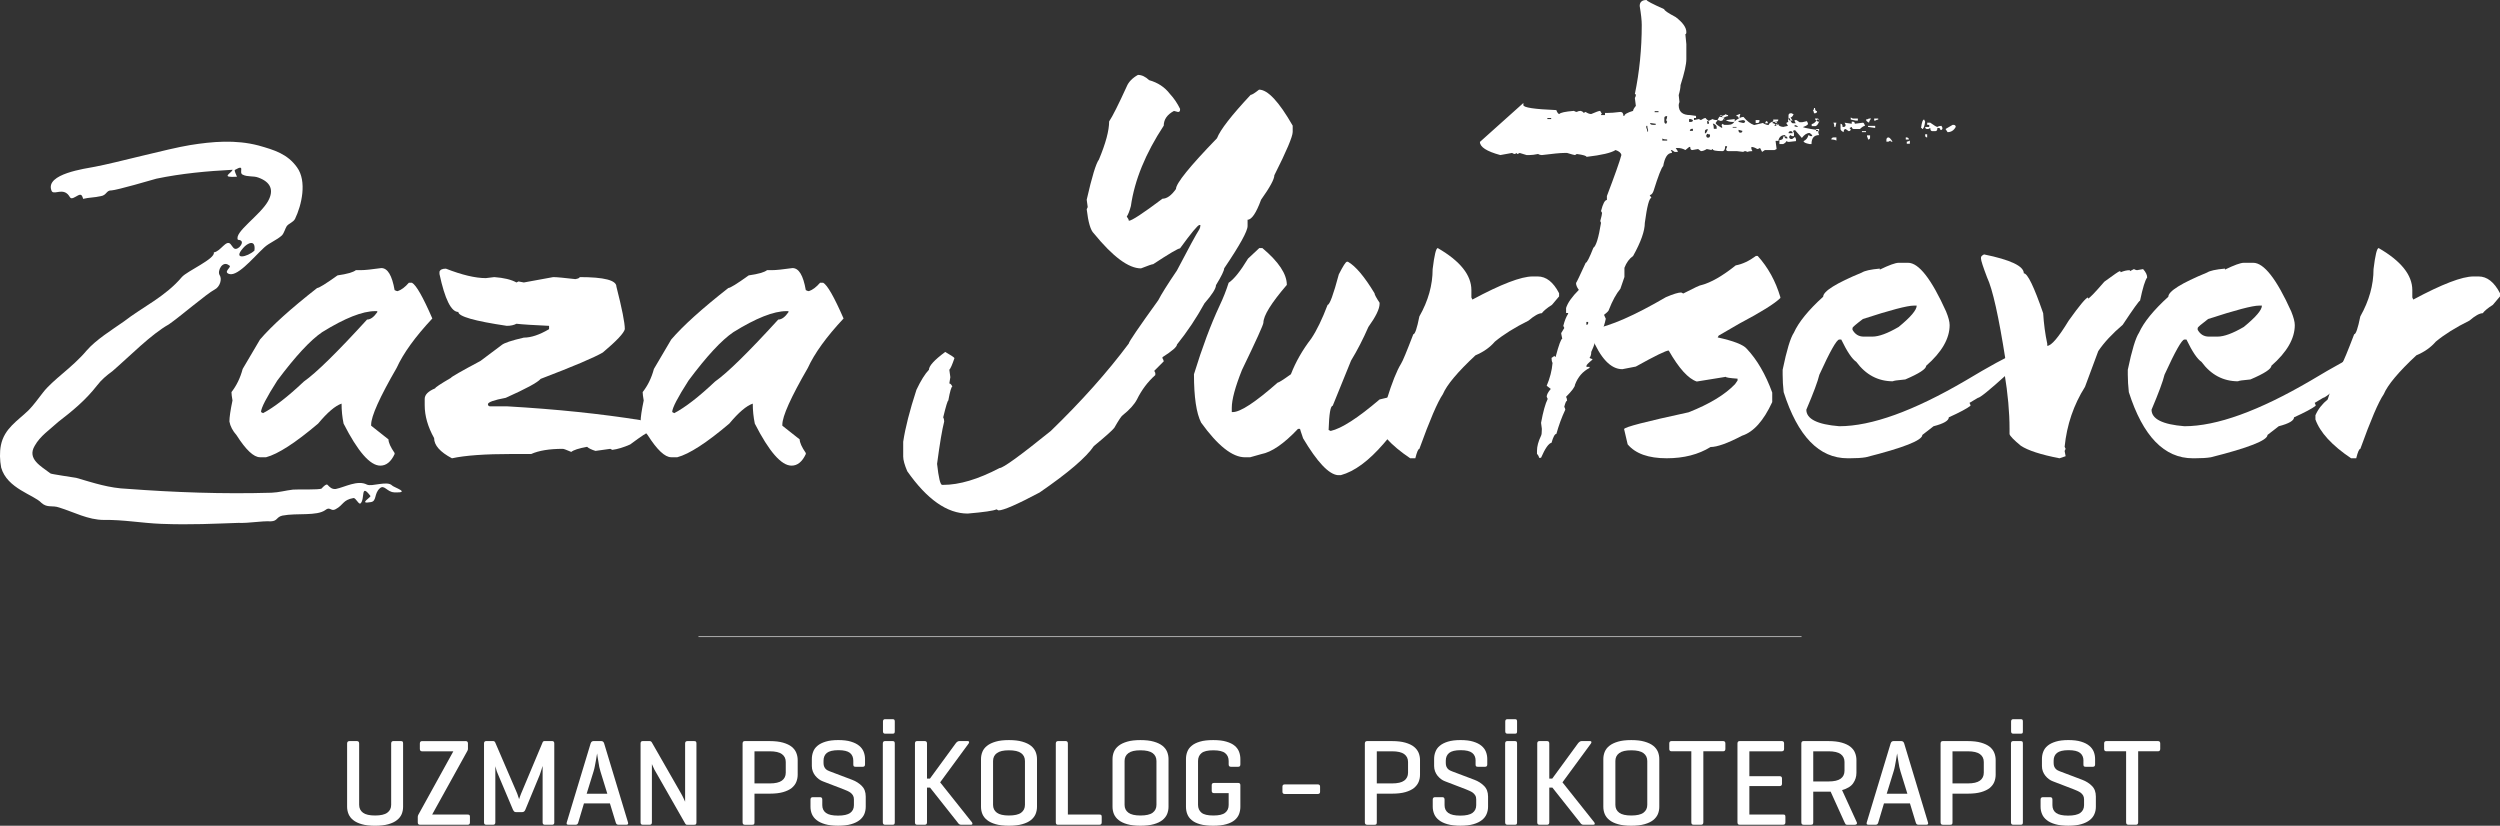
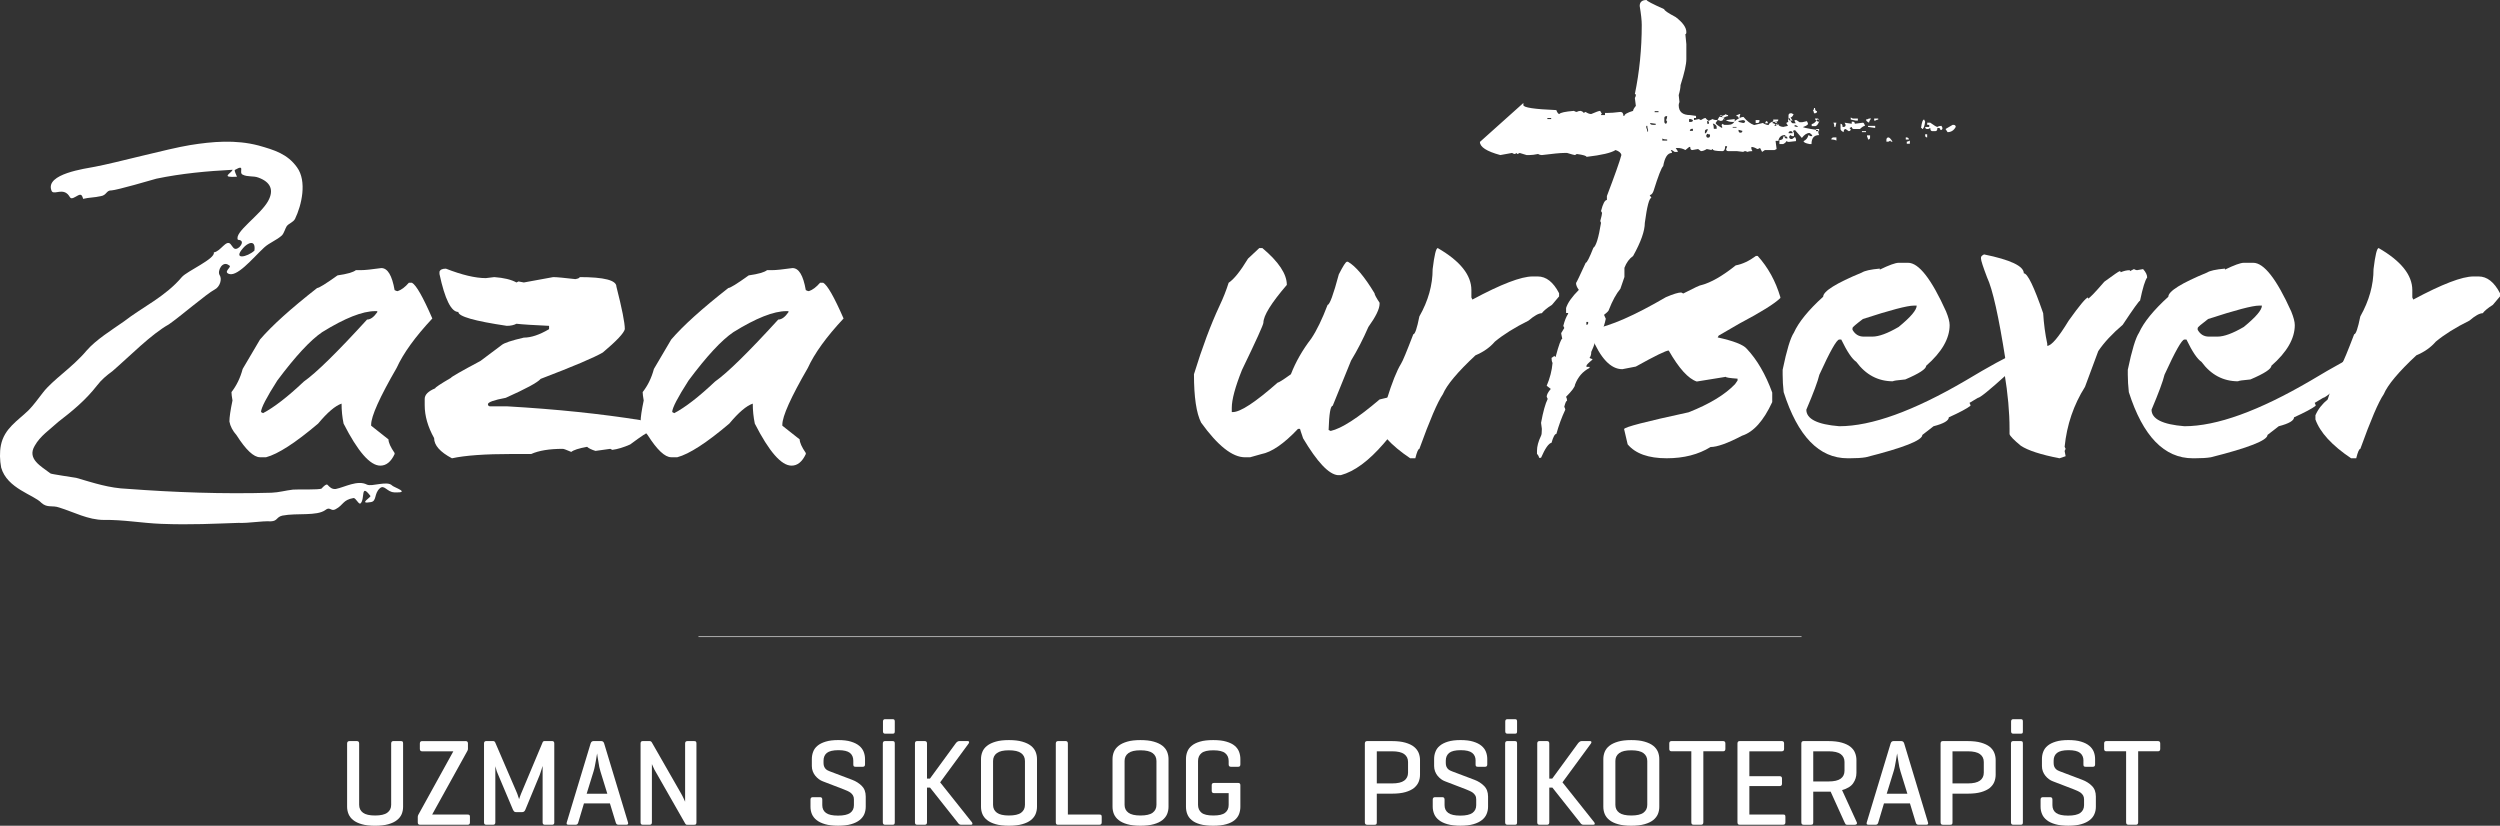
<svg xmlns="http://www.w3.org/2000/svg" id="katman_2" data-name="katman 2" viewBox="0 0 1548.98 511.61">
  <rect x="0" y="0" width="1548.98" height="511.61" fill="#333333" stroke="none" />
  <defs>
    <style>
      .cls-1 {
        fill: #fff;
      }

      .cls-2 {
        fill: none;
        stroke: #fff;
        stroke-miterlimit: 10;
        stroke-width: .37px;
      }
    </style>
  </defs>
  <g id="Layer_1" data-name="Layer 1">
    <g>
      <path class="cls-1" d="M222.53,498.67c0,2.08.79,3.7,2.37,4.88,1.58,1.17,4.08,1.73,7.49,1.73s5.97-.56,7.56-1.73c1.63-1.18,2.41-2.79,2.41-4.88v-37.98c0-1.01.47-1.53,1.38-1.53h4.63c.58,0,.95.14,1.12.35.19.23.26.64.26,1.19v39.19c0,1.57-.29,3.09-.86,4.5-.59,1.4-1.55,2.66-2.93,3.73-1.33,1.08-3.12,1.94-5.35,2.56-2.23.64-4.98.95-8.22.95s-6-.31-8.21-.95c-2.21-.62-3.98-1.47-5.33-2.56-1.36-1.06-2.31-2.33-2.9-3.73-.58-1.41-.89-2.93-.89-4.5v-39.19c0-1.01.49-1.53,1.44-1.53h4.66c.92,0,1.36.52,1.36,1.53v37.98Z" />
      <path class="cls-1" d="M288.41,459.16c1.02,0,1.53.49,1.53,1.46v3.28c0,.46-.09.88-.32,1.29l-21.87,39.51h21.96c.52,0,.88.07,1.1.25.25.19.36.56.36,1.11v3.51c0,.99-.49,1.45-1.45,1.45h-29.44c-.96,0-1.43-.46-1.43-1.45v-3.51c0-.27.03-.48.11-.64.07-.18.17-.41.27-.66l21.65-39.24h-19.29c-.96,0-1.45-.49-1.45-1.45v-3.43c0-.97.49-1.46,1.45-1.46h26.84Z" />
      <path class="cls-1" d="M343.45,509.56c0,.99-.46,1.45-1.37,1.45h-4.5c-.9,0-1.38-.46-1.38-1.45v-34.98c-.04.09-.13.36-.26.81-.13.42-.31.93-.46,1.5-.17.59-.37,1.17-.58,1.77-.19.58-.38,1.11-.53,1.56l-8.85,21.42c-.4,1.02-1.05,1.53-1.9,1.53h-3.98c-.51,0-.86-.12-1.12-.42-.25-.27-.49-.64-.72-1.11l-9.44-22.35c-.22-.4-.39-.83-.55-1.36-.15-.5-.28-.99-.42-1.45-.12-.47-.23-.84-.34-1.19-.1-.33-.15-.51-.15-.58v34.85c0,.99-.46,1.45-1.38,1.45h-4.25c-.92,0-1.38-.46-1.38-1.45v-48.94c0-.97.46-1.46,1.38-1.46h4.25c.62,0,1.03.29,1.3.85l13.19,30.63c.15.33.33.74.51,1.24.18.5.34.97.48,1.44.16.44.31.87.43,1.25.13.38.19.59.19.63,0-.04.06-.25.19-.63.12-.38.28-.81.44-1.25.18-.47.36-.94.54-1.43.17-.45.35-.87.49-1.16l12.97-30.9c.18-.44.64-.68,1.3-.68h4.5c.91,0,1.37.49,1.37,1.46v48.94Z" />
      <path class="cls-1" d="M372.49,459.16c.93,0,1.55.49,1.83,1.46l14.79,48.94c.32.99-.06,1.45-1.13,1.45h-4.8c-.87,0-1.43-.46-1.69-1.45l-3.6-11.8h-16.07l-3.52,11.8c-.25.99-.8,1.45-1.67,1.45h-4.4c-1.03,0-1.38-.46-1.08-1.45l14.8-48.94c.31-.97.93-1.46,1.83-1.46h4.72ZM372.02,477.92c-.25-.72-.48-1.65-.73-2.82-.21-1.18-.42-2.34-.58-3.52-.2-1.16-.35-2.21-.53-3.12-.15-.92-.2-1.47-.2-1.66-.07.15-.17.66-.27,1.5-.15.87-.31,1.85-.5,2.98-.21,1.13-.42,2.29-.65,3.47-.22,1.19-.47,2.19-.73,3.02l-4.34,14.03h12.81l-4.28-13.88Z" />
      <path class="cls-1" d="M431.5,509.56c0,.51-.09.87-.28,1.11-.17.23-.53.35-1.1.35h-4.19c-.4,0-.72-.05-.87-.14-.17-.12-.35-.31-.49-.56l-17.92-31.41c-.85-1.4-1.53-2.63-1.94-3.69-.42-1.03-.71-1.62-.8-1.8v36.14c0,.99-.45,1.45-1.38,1.45h-4.28c-.9,0-1.36-.46-1.36-1.45v-48.94c0-.97.45-1.46,1.36-1.46h4.28c.57,0,.97.22,1.22.62l18.38,32.11c.25.44.51.95.81,1.52.27.56.53,1.11.78,1.61.26.55.52,1.12.77,1.74v-36.13c0-.97.48-1.46,1.45-1.46h4.19c.57,0,.93.14,1.1.35.19.23.28.6.28,1.12v48.94Z" />
-       <path class="cls-1" d="M467.47,491.72v17.77c0,.56-.07.95-.25,1.18-.19.23-.55.35-1.11.35h-4.66c-.9,0-1.35-.51-1.35-1.53v-48.79c0-1.01.45-1.53,1.35-1.53h15.5c3.25,0,6,.33,8.24.97,2.22.65,4,1.48,5.33,2.55,1.33,1.07,2.27,2.31,2.85,3.75.57,1.42.87,2.9.87,4.48v9.08c0,1.58-.31,3.08-.87,4.49-.58,1.43-1.53,2.65-2.85,3.75-1.33,1.06-3.11,1.91-5.33,2.55-2.23.64-4.98.95-8.24.95h-9.48ZM467.47,465.51v19.89h9.48c3.44,0,5.95-.58,7.54-1.76,1.58-1.17,2.36-2.8,2.36-4.89v-6.63c0-2.09-.78-3.7-2.36-4.87-1.59-1.17-4.1-1.75-7.54-1.75h-9.48Z" />
      <path class="cls-1" d="M528.69,471.29c0-2.09-.71-3.68-2.08-4.8-1.41-1.11-3.79-1.69-7.12-1.69s-5.75.58-7.16,1.69c-1.38,1.13-2.08,2.72-2.08,4.8v1.53c0,.84.13,1.58.4,2.17.25.58.56,1.06.94,1.45.39.38.8.68,1.26.91.45.24.87.43,1.3.57l13.86,5.25c2.3.87,4.26,2.11,5.93,3.75,1.63,1.62,2.46,3.82,2.46,6.63v6.32c0,1.57-.3,3.09-.86,4.5-.6,1.4-1.56,2.66-2.9,3.73-1.36,1.08-3.11,1.94-5.28,2.56-2.16.64-4.83.95-8.05.95s-5.9-.31-8.09-.95c-2.16-.62-3.94-1.47-5.3-2.56-1.34-1.06-2.3-2.33-2.89-3.73-.58-1.41-.86-2.93-.86-4.5v-4.43c0-1.01.49-1.52,1.43-1.52h4.51c.93,0,1.37.51,1.37,1.52v3.44c0,2.07.76,3.69,2.3,4.81,1.52,1.11,4,1.66,7.47,1.66s5.95-.56,7.51-1.66c1.56-1.13,2.32-2.74,2.32-4.81v-3.59c0-.96-.19-1.78-.58-2.44-.38-.64-.86-1.21-1.48-1.68-.6-.43-1.29-.83-2.03-1.16-.77-.35-1.54-.65-2.31-.96l-12.89-4.95c-.84-.32-1.67-.75-2.46-1.35-.79-.58-1.51-1.29-2.17-2.09-.66-.81-1.2-1.72-1.57-2.75-.39-1.01-.58-2.11-.58-3.28v-4.35c0-1.57.27-3.06.81-4.48.53-1.43,1.42-2.69,2.7-3.74,1.27-1.07,2.96-1.92,5.08-2.56,2.12-.65,4.72-.96,7.81-.96s5.71.31,7.81.96c2.1.64,3.82,1.48,5.11,2.56,1.3,1.06,2.23,2.32,2.78,3.74.57,1.42.85,2.91.85,4.48v3.36c0,.98-.47,1.45-1.39,1.45h-4.49c-.58,0-.93-.12-1.11-.35s-.27-.6-.27-1.11v-2.36Z" />
      <path class="cls-1" d="M554.4,509.48c0,.56-.11.95-.29,1.18-.17.23-.53.35-1.11.35h-4.63c-.92,0-1.38-.51-1.38-1.53v-48.79c0-1.01.46-1.53,1.38-1.53h4.63c.58,0,.94.14,1.11.35.19.23.29.64.29,1.19v48.79ZM554.4,453.14c0,.55-.11.93-.29,1.15-.17.18-.53.3-1.11.3h-4.57c-.91,0-1.35-.49-1.35-1.45v-6.11c0-.95.44-1.44,1.35-1.44h4.57c.58,0,.94.12,1.11.33.19.24.29.6.29,1.11v6.11Z" />
      <path class="cls-1" d="M602.26,509.56c.25.37.33.7.22.99-.07.33-.4.46-.91.46h-6.02c-.56,0-1.01-.14-1.33-.42-.34-.29-.63-.62-.9-1.03l-17.08-21.58h-1.88v21.58c0,.99-.48,1.45-1.45,1.45h-4.65c-.93,0-1.36-.46-1.36-1.45v-48.94c0-.97.43-1.46,1.36-1.46h4.65c.97,0,1.45.49,1.45,1.46v21.8h1.83l15.93-21.8c.3-.43.63-.76,1.01-1.03.39-.27.83-.44,1.34-.44h5.04c.49,0,.81.16.93.44.07.27.01.6-.24,1.03l-17.69,24.11,19.75,24.83Z" />
      <path class="cls-1" d="M607.82,470.29c0-1.57.3-3.06.87-4.48.59-1.43,1.56-2.69,2.92-3.74,1.34-1.07,3.12-1.92,5.33-2.56,2.2-.65,4.95-.96,8.19-.96s6,.31,8.24.96c2.23.64,4.01,1.48,5.38,2.56,1.34,1.06,2.3,2.32,2.9,3.74.57,1.42.87,2.91.87,4.48v29.59c0,1.57-.31,3.09-.87,4.5-.6,1.4-1.56,2.66-2.9,3.73-1.37,1.08-3.15,1.94-5.38,2.56-2.23.64-4.97.95-8.24.95s-5.99-.31-8.19-.95c-2.21-.62-3.99-1.47-5.33-2.56-1.36-1.06-2.33-2.33-2.92-3.73-.58-1.41-.87-2.93-.87-4.5v-29.59ZM635.05,471.53c0-2.09-.78-3.73-2.36-4.9-1.58-1.17-4.12-1.75-7.56-1.75s-5.89.57-7.47,1.75c-1.59,1.16-2.37,2.81-2.37,4.9v27.14c0,2.08.78,3.7,2.37,4.88,1.58,1.17,4.07,1.73,7.47,1.73s5.98-.56,7.56-1.73c1.58-1.18,2.36-2.79,2.36-4.88v-27.14Z" />
      <path class="cls-1" d="M661.64,504.69h19.51c.51,0,.88.07,1.12.25.22.19.34.56.34,1.11v3.51c0,.99-.49,1.45-1.45,1.45h-25.78c-.8,0-1.21-.51-1.21-1.53v-48.79c0-1.01.49-1.53,1.45-1.53h4.66c.91,0,1.37.52,1.37,1.53v44Z" />
      <path class="cls-1" d="M689.31,470.29c0-1.57.29-3.06.87-4.48.6-1.43,1.56-2.69,2.92-3.74,1.34-1.07,3.12-1.92,5.34-2.56,2.18-.65,4.94-.96,8.18-.96s6,.31,8.24.96c2.24.64,4.02,1.48,5.38,2.56,1.34,1.06,2.31,2.32,2.9,3.74.57,1.42.87,2.91.87,4.48v29.59c0,1.57-.31,3.09-.87,4.5-.59,1.4-1.56,2.66-2.9,3.73-1.36,1.08-3.14,1.94-5.38,2.56-2.23.64-4.98.95-8.24.95s-6-.31-8.18-.95c-2.22-.62-4-1.47-5.34-2.56-1.36-1.06-2.32-2.33-2.92-3.73-.58-1.41-.87-2.93-.87-4.5v-29.59ZM716.53,471.53c0-2.09-.78-3.73-2.35-4.9-1.58-1.17-4.11-1.75-7.56-1.75s-5.89.57-7.46,1.75c-1.61,1.16-2.38,2.81-2.38,4.9v27.14c0,2.08.77,3.7,2.38,4.88,1.57,1.17,4.05,1.73,7.46,1.73s5.98-.56,7.56-1.73c1.57-1.18,2.35-2.79,2.35-4.88v-27.14Z" />
      <path class="cls-1" d="M767.09,485.09c.95,0,1.43.44,1.43,1.36v13.43c0,1.57-.27,3.09-.8,4.5-.54,1.4-1.43,2.66-2.71,3.73-1.27,1.08-3,1.94-5.19,2.56-2.16.64-4.9.95-8.14.95s-6.05-.31-8.21-.95c-2.16-.62-3.88-1.47-5.12-2.56-1.3-1.06-2.2-2.33-2.73-3.73-.55-1.41-.8-2.93-.8-4.5v-29.59c0-1.57.25-3.06.8-4.48.53-1.43,1.43-2.69,2.73-3.74,1.24-1.07,2.96-1.92,5.12-2.56,2.16-.65,4.9-.96,8.21-.96s5.98.31,8.14.96c2.19.64,3.92,1.48,5.19,2.56,1.27,1.06,2.17,2.32,2.71,3.74.53,1.42.8,2.91.8,4.48v3.36c0,.98-.45,1.45-1.38,1.45h-4.42c-.96,0-1.45-.47-1.45-1.45v-2.12c0-2.09-.72-3.73-2.17-4.9-1.43-1.17-3.89-1.75-7.35-1.75s-5.9.57-7.31,1.75c-1.43,1.16-2.15,2.81-2.15,4.9v27.14c0,2.08.72,3.7,2.15,4.88,1.41,1.17,3.85,1.73,7.31,1.73s5.84-.53,7.32-1.69c1.48-1.15,2.2-2.76,2.2-4.85v-7.32h-9.06c-.98,0-1.44-.49-1.44-1.44v-3.52c0-.92.46-1.36,1.44-1.36h14.88Z" />
-       <path class="cls-1" d="M816.48,486.01c.95,0,1.43.44,1.43,1.36v3.22c0,.91-.48,1.36-1.43,1.36h-20.45c-.96,0-1.44-.45-1.44-1.36v-3.22c0-.92.49-1.36,1.44-1.36h20.45Z" />
      <path class="cls-1" d="M853.05,491.72v17.77c0,.56-.07.95-.27,1.18-.16.23-.53.35-1.11.35h-4.63c-.92,0-1.39-.51-1.39-1.53v-48.79c0-1.01.47-1.53,1.39-1.53h15.46c3.26,0,6,.33,8.24.97,2.24.65,4.01,1.48,5.34,2.55,1.33,1.07,2.27,2.31,2.89,3.75.57,1.42.86,2.9.86,4.48v9.08c0,1.58-.29,3.08-.86,4.49-.61,1.43-1.56,2.65-2.89,3.75-1.33,1.06-3.1,1.91-5.34,2.55-2.23.64-4.97.95-8.24.95h-9.45ZM853.05,465.51v19.89h9.45c3.48,0,5.98-.58,7.56-1.76,1.57-1.17,2.35-2.8,2.35-4.89v-6.63c0-2.09-.78-3.7-2.35-4.87-1.58-1.17-4.09-1.75-7.56-1.75h-9.45Z" />
      <path class="cls-1" d="M914.28,471.29c0-2.09-.71-3.68-2.11-4.8-1.41-1.11-3.76-1.69-7.13-1.69s-5.72.58-7.13,1.69c-1.39,1.13-2.11,2.72-2.11,4.8v1.53c0,.84.14,1.58.39,2.17.25.58.58,1.06.95,1.45.39.38.82.68,1.25.91.47.24.91.43,1.31.57l13.87,5.25c2.3.87,4.28,2.11,5.91,3.75,1.66,1.62,2.51,3.82,2.51,6.63v6.32c0,1.57-.32,3.09-.9,4.5-.58,1.4-1.54,2.66-2.9,3.73-1.35,1.08-3.11,1.94-5.25,2.56-2.18.64-4.85.95-8.06.95s-5.88-.31-8.08-.95c-2.19-.62-3.95-1.47-5.29-2.56-1.35-1.06-2.33-2.33-2.91-3.73-.58-1.41-.89-2.93-.89-4.5v-4.43c0-1.01.49-1.52,1.46-1.52h4.5c.91,0,1.37.51,1.37,1.52v3.44c0,2.07.75,3.69,2.3,4.81,1.52,1.11,4,1.66,7.46,1.66s5.95-.56,7.51-1.66c1.56-1.13,2.34-2.74,2.34-4.81v-3.59c0-.96-.18-1.78-.58-2.44-.38-.64-.87-1.21-1.48-1.68-.61-.43-1.3-.83-2.06-1.16-.76-.35-1.53-.65-2.26-.96l-12.89-4.95c-.88-.32-1.71-.75-2.5-1.35-.78-.58-1.51-1.29-2.18-2.09-.65-.81-1.16-1.72-1.55-2.75-.37-1.01-.58-2.11-.58-3.28v-4.35c0-1.57.25-3.06.82-4.48.53-1.43,1.41-2.69,2.71-3.74,1.25-1.07,2.95-1.92,5.04-2.56,2.12-.65,4.73-.96,7.81-.96s5.73.31,7.82.96c2.12.64,3.81,1.48,5.11,2.56,1.3,1.06,2.21,2.32,2.79,3.74.56,1.42.83,2.91.83,4.48v3.36c0,.98-.45,1.45-1.36,1.45h-4.52c-.55,0-.9-.12-1.11-.35-.18-.23-.25-.6-.25-1.11v-2.36Z" />
      <path class="cls-1" d="M939.96,509.48c0,.56-.09.95-.26,1.18-.2.23-.56.35-1.11.35h-4.66c-.92,0-1.36-.51-1.36-1.53v-48.79c0-1.01.44-1.53,1.36-1.53h4.66c.55,0,.91.14,1.11.35.17.23.26.64.26,1.19v48.79ZM939.96,453.14c0,.55-.09.93-.26,1.15-.2.18-.56.3-1.11.3h-4.58c-.92,0-1.37-.49-1.37-1.45v-6.11c0-.95.45-1.44,1.37-1.44h4.58c.55,0,.91.12,1.11.33.17.24.26.6.26,1.11v6.11Z" />
      <path class="cls-1" d="M987.83,509.56c.25.37.35.7.24.99-.1.33-.4.46-.92.46h-6.01c-.58,0-1.01-.14-1.34-.42-.35-.29-.62-.62-.87-1.03l-17.09-21.58h-1.92v21.58c0,.99-.47,1.45-1.43,1.45h-4.64c-.92,0-1.39-.46-1.39-1.45v-48.94c0-.97.47-1.46,1.39-1.46h4.64c.96,0,1.43.49,1.43,1.46v21.8h1.83l15.93-21.8c.32-.43.66-.76,1.04-1.03.39-.27.83-.44,1.35-.44h5.01c.5,0,.8.16.92.44.11.27.02.6-.23,1.03l-17.68,24.11,19.74,24.83Z" />
      <path class="cls-1" d="M993.41,470.29c0-1.57.3-3.06.87-4.48.6-1.43,1.56-2.69,2.92-3.74,1.34-1.07,3.12-1.92,5.33-2.56,2.19-.65,4.93-.96,8.19-.96s6,.31,8.22.96c2.23.64,4.03,1.48,5.39,2.56,1.34,1.06,2.3,2.32,2.9,3.74.57,1.42.86,2.91.86,4.48v29.59c0,1.57-.29,3.09-.86,4.5-.6,1.4-1.56,2.66-2.9,3.73-1.36,1.08-3.16,1.94-5.39,2.56-2.22.64-4.96.95-8.22.95s-6-.31-8.19-.95c-2.21-.62-3.99-1.47-5.33-2.56-1.36-1.06-2.32-2.33-2.92-3.73-.58-1.41-.87-2.93-.87-4.5v-29.59ZM1020.64,471.53c0-2.09-.79-3.73-2.37-4.9-1.57-1.17-4.11-1.75-7.55-1.75s-5.89.57-7.47,1.75c-1.59,1.16-2.38,2.81-2.38,4.9v27.14c0,2.08.79,3.7,2.38,4.88,1.58,1.17,4.07,1.73,7.47,1.73s5.98-.56,7.55-1.73c1.58-1.18,2.37-2.79,2.37-4.88v-27.14Z" />
      <path class="cls-1" d="M1067.58,459.16c.99,0,1.45.49,1.45,1.46v3.43c0,.96-.46,1.45-1.45,1.45h-12.2v43.98c0,1.02-.45,1.53-1.37,1.53h-4.72c-.93,0-1.36-.51-1.36-1.53v-43.98h-12.22c-.97,0-1.44-.49-1.44-1.45v-3.43c0-.97.47-1.46,1.44-1.46h31.86Z" />
      <path class="cls-1" d="M1077.88,511.01c-.91,0-1.36-.51-1.36-1.53v-48.79c0-1.01.45-1.53,1.36-1.53h26.08c.96,0,1.44.49,1.44,1.46v3.43c0,.96-.48,1.45-1.44,1.45h-20.07v15.41h18.67c1.03,0,1.55.45,1.55,1.43v3.27c0,.97-.52,1.45-1.55,1.45h-18.67v17.62h20.9c.5,0,.88.07,1.09.25.24.19.34.56.34,1.11v3.51c0,.99-.45,1.45-1.43,1.45h-26.92Z" />
      <path class="cls-1" d="M1123.47,490.5v18.99c0,.56-.09.95-.26,1.18-.19.23-.55.35-1.11.35h-4.65c-.92,0-1.36-.51-1.36-1.53v-48.79c0-1.01.44-1.53,1.36-1.53h15.48c3.25,0,6,.33,8.25.97,2.23.65,3.99,1.48,5.33,2.55,1.32,1.07,2.29,2.31,2.85,3.75.58,1.42.87,2.9.87,4.48v7.93c0,2.35-.66,4.47-1.99,6.4-1.3,1.94-3.62,3.36-6.92,4.28l9.14,19.97c.21.44.17.81-.09,1.11-.32.28-.72.42-1.26.42h-4.6c-.55,0-.92-.14-1.05-.42-.15-.29-.35-.66-.61-1.11l-8.6-18.99h-10.76ZM1123.47,465.51v18.67h9.46c3.46,0,5.96-.57,7.56-1.73,1.57-1.15,2.35-2.79,2.35-4.91v-5.42c0-2.09-.78-3.7-2.35-4.87-1.6-1.17-4.1-1.75-7.56-1.75h-9.46Z" />
      <path class="cls-1" d="M1177.98,459.16c.9,0,1.54.49,1.83,1.46l14.76,48.94c.33.99-.05,1.45-1.12,1.45h-4.81c-.86,0-1.41-.46-1.67-1.45l-3.59-11.8h-16.08l-3.52,11.8c-.25.99-.8,1.45-1.69,1.45h-4.39c-1.02,0-1.38-.46-1.08-1.45l14.81-48.94c.3-.97.91-1.46,1.83-1.46h4.72ZM1177.51,477.92c-.25-.72-.49-1.65-.73-2.82-.2-1.18-.42-2.34-.6-3.52-.18-1.16-.33-2.21-.51-3.12-.15-.92-.2-1.47-.2-1.66-.07.15-.16.66-.28,1.5-.13.87-.3,1.85-.49,2.98-.2,1.13-.42,2.29-.64,3.47-.22,1.19-.47,2.19-.74,3.02l-4.33,14.03h12.81l-4.29-13.88Z" />
      <path class="cls-1" d="M1209.75,491.72v17.77c0,.56-.07.95-.25,1.18-.19.23-.55.35-1.11.35h-4.66c-.91,0-1.36-.51-1.36-1.53v-48.79c0-1.01.45-1.53,1.36-1.53h15.5c3.24,0,6,.33,8.23.97,2.22.65,3.99,1.48,5.34,2.55,1.32,1.07,2.26,2.31,2.84,3.75.57,1.42.86,2.9.86,4.48v9.08c0,1.58-.29,3.08-.86,4.49-.58,1.43-1.53,2.65-2.84,3.75-1.35,1.06-3.12,1.91-5.34,2.55-2.23.64-4.99.95-8.23.95h-9.48ZM1209.75,465.51v19.89h9.48c3.44,0,5.95-.58,7.54-1.76,1.58-1.17,2.37-2.8,2.37-4.89v-6.63c0-2.09-.79-3.7-2.37-4.87-1.59-1.17-4.1-1.75-7.54-1.75h-9.48Z" />
      <path class="cls-1" d="M1253.36,509.48c0,.56-.07.95-.25,1.18s-.55.35-1.11.35h-4.65c-.92,0-1.37-.51-1.37-1.53v-48.79c0-1.01.45-1.53,1.37-1.53h4.65c.56,0,.93.14,1.11.35.18.23.25.64.25,1.19v48.79ZM1253.36,453.14c0,.55-.07.93-.25,1.15-.18.18-.55.3-1.11.3h-4.57c-.92,0-1.38-.49-1.38-1.45v-6.11c0-.95.46-1.44,1.38-1.44h4.57c.56,0,.93.12,1.11.33.18.24.25.6.25,1.11v6.11Z" />
      <path class="cls-1" d="M1290.9,471.29c0-2.09-.71-3.68-2.12-4.8-1.4-1.11-3.76-1.69-7.12-1.69s-5.72.58-7.13,1.69c-1.41,1.13-2.11,2.72-2.11,4.8v1.53c0,.84.14,1.58.39,2.17.25.58.58,1.06.96,1.45.38.38.8.68,1.24.91.47.24.9.43,1.31.57l13.87,5.25c2.29.87,4.28,2.11,5.92,3.75,1.65,1.62,2.47,3.82,2.47,6.63v6.32c0,1.57-.28,3.09-.89,4.5-.57,1.4-1.54,2.66-2.89,3.73-1.35,1.08-3.12,1.94-5.25,2.56-2.18.64-4.85.95-8.05.95s-5.9-.31-8.09-.95c-2.19-.62-3.96-1.47-5.3-2.56-1.34-1.06-2.32-2.33-2.88-3.73-.61-1.41-.9-2.93-.9-4.5v-4.43c0-1.01.49-1.52,1.46-1.52h4.49c.92,0,1.39.51,1.39,1.52v3.44c0,2.07.74,3.69,2.26,4.81,1.54,1.11,4.02,1.66,7.47,1.66s5.96-.56,7.52-1.66c1.55-1.13,2.35-2.74,2.35-4.81v-3.59c0-.96-.21-1.78-.58-2.44-.39-.64-.88-1.21-1.5-1.68-.62-.43-1.31-.83-2.06-1.16-.76-.35-1.54-.65-2.27-.96l-12.89-4.95c-.87-.32-1.71-.75-2.49-1.35-.8-.58-1.52-1.29-2.17-2.09-.66-.81-1.17-1.72-1.56-2.75-.39-1.01-.57-2.11-.57-3.28v-4.35c0-1.57.25-3.06.8-4.48.54-1.43,1.42-2.69,2.7-3.74,1.26-1.07,2.97-1.92,5.08-2.56,2.1-.65,4.72-.96,7.79-.96s5.73.31,7.84.96c2.11.64,3.81,1.48,5.1,2.56,1.31,1.06,2.22,2.32,2.8,3.74.55,1.42.82,2.91.82,4.48v3.36c0,.98-.44,1.45-1.37,1.45h-4.5c-.56,0-.93-.12-1.11-.35s-.25-.6-.25-1.11v-2.36Z" />
      <path class="cls-1" d="M1337.01,459.16c.96,0,1.45.49,1.45,1.46v3.43c0,.96-.49,1.45-1.45,1.45h-12.22v43.98c0,1.02-.45,1.53-1.36,1.53h-4.72c-.93,0-1.39-.51-1.39-1.53v-43.98h-12.18c-.97,0-1.44-.49-1.44-1.45v-3.43c0-.97.47-1.46,1.44-1.46h31.87Z" />
    </g>
    <g>
      <path class="cls-1" d="M236.29,166.1c3.89,0,6.62,4.54,8.21,13.66.82.43,1.44.64,1.87.64,2.32-.77,4.64-2.51,6.96-5.22h1.91c2.63,1.42,6.82,8.81,12.63,22.15-10.65,11.4-18.02,21.61-22.12,30.64-10.52,18.21-15.79,29.94-15.79,35.15v.64l10.74,8.49c0,1.92,1.25,4.76,3.79,8.43v.66c-2.21,4.77-5.16,7.17-8.85,7.17-6.31,0-13.91-8.68-22.76-26.05-.84-4.02-1.25-8.14-1.25-12.38-3.89,1.32-8.74,5.42-14.53,12.38-14.1,11.94-24.84,18.88-32.22,20.84h-3.79c-3.89,0-8.73-4.55-14.54-13.67-2.39-2.7-3.89-5.54-4.41-8.47,0-2.6.63-6.95,1.91-13.03-.42-2.38-.63-4.11-.63-5.19,3.14-4.03,5.47-8.79,6.94-14.35l10.74-18.23c7.27-8.48,19.05-19.12,35.4-31.91,1.13,0,5.34-2.6,12.63-7.82,6.01-.85,9.78-1.96,11.37-3.25h3.16c2.41,0,6.64-.45,12.64-1.29ZM161.73,255.3l1.25.68c6.85-3.6,15.3-10.13,25.29-19.58,7.69-5.41,20.73-18.22,39.16-38.41,2.12,0,4.21-1.54,6.33-4.57v-.65h-1.28c-7.89,0-18.84,4.34-32.86,13.02-7.36,5-16.61,15-27.8,29.98-6.71,10.51-10.09,17.04-10.09,19.53Z" />
      <path class="cls-1" d="M276.25,166.44c10,3.92,18.28,5.88,24.79,5.88.32,0,2.07-.21,5.22-.63,5.9.43,10.47,1.52,13.73,3.33l1.26-.64,3.32.64,18.19-3.33c2.09,0,6.67.43,13.73,1.25,1.78-.32,2.67-.75,2.67-1.25,15.16,0,22.75,1.95,22.75,5.88,3.48,13.65,5.22,22.43,5.22,26.36-.54,2.44-5.03,7.24-13.6,14.45-5.17,3.06-18,8.52-38.53,16.36-1.9,2.25-9.11,6.13-21.65,11.75-7.37,1.37-11.05,2.7-11.05,3.98.09.85.54,1.28,1.27,1.28h10.43c30.83,1.77,58.48,4.68,82.9,8.57,3.58,3.83,5.37,6.23,5.37,7.32-.95,0-4.87,2.57-11.83,7.75-4.12,1.82-7.8,2.92-11.07,3.35l-1.25-.64-9.17,1.28c-2.41-.75-4.17-1.59-5.2-2.54-5.17.95-8.42,2-9.8,3.17-2.95-1.27-4.68-1.91-5.21-1.91-8.33,0-14.85,1.06-19.59,3.19h-11.85c-16.73,0-29.15.88-37.27,2.67-7.38-3.9-11.06-8.08-11.06-12.52-3.9-6.99-5.83-13.78-5.83-20.33v-3.98c0-2.53,2.14-4.73,6.47-6.51,0-.53,3.27-2.71,9.78-6.5.12-.55,6.21-4.04,18.31-10.49l13.12-9.84c1.48-1.28,6.04-2.82,13.74-4.6,4.53,0,9.74-1.76,15.64-5.25v-2.05c-9.56-.44-16.32-.85-20.22-1.29-1.56.85-3.58,1.29-5.98,1.29-20.05-2.98-30.02-5.83-30.02-8.6-4.41,0-8.33-7.85-11.68-23.5v-1.45c.41-1.24,1.73-1.88,3.94-1.88Z" />
      <path class="cls-1" d="M491.06,166.1c3.91,0,6.62,4.54,8.21,13.66.84.43,1.47.64,1.9.64,2.32-.77,4.62-2.51,6.94-5.22h1.91c2.61,1.42,6.82,8.81,12.65,22.15-10.66,11.4-18.02,21.61-22.14,30.64-10.52,18.21-15.8,29.94-15.8,35.15v.64l10.75,8.49c0,1.92,1.27,4.76,3.79,8.43v.66c-2.21,4.77-5.15,7.17-8.84,7.17-6.32,0-13.91-8.68-22.76-26.05-.83-4.02-1.26-8.14-1.26-12.38-3.9,1.32-8.74,5.42-14.54,12.38-14.08,11.94-24.84,18.88-32.2,20.84h-3.79c-3.91,0-8.73-4.55-14.54-13.67-2.4-2.7-3.89-5.54-4.42-8.47,0-2.6.64-6.95,1.92-13.03-.41-2.38-.65-4.11-.65-5.19,3.16-4.03,5.5-8.79,6.97-14.35l10.73-18.23c7.28-8.48,19.06-19.12,35.38-31.91,1.14,0,5.36-2.6,12.63-7.82,6-.85,9.78-1.96,11.37-3.25h3.16c2.41,0,6.63-.45,12.64-1.29ZM416.5,255.3l1.27.68c6.83-3.6,15.27-10.13,25.27-19.58,7.7-5.41,20.74-18.22,39.16-38.41,2.1,0,4.21-1.54,6.32-4.57v-.65h-1.26c-7.9,0-18.86,4.34-32.86,13.02-7.37,5-16.62,15-27.78,29.98-6.75,10.51-10.13,17.04-10.13,19.53Z" />
-       <path class="cls-1" d="M705.09,46.41c2.3,0,4.64,1.11,6.94,3.27,5.37,1.51,9.64,4.32,12.81,8.47,2.53,2.7,4.61,5.81,6.31,9.27v.67c0,.84-.42,1.29-1.26,1.29l-2.52-.65c-4.22,2.29-6.32,5.31-6.32,9.12-11.28,17.17-18.08,33.77-20.37,49.83-.83,3.13-1.71,5.31-2.55,6.51.84,1.1,1.27,1.95,1.27,2.6,1.78,0,8.73-4.55,20.86-13.67,2.72,0,5.52-2,8.36-6.02,0-3.47,8.48-13.95,25.41-31.44,2.01-5.21,8.96-14.15,20.85-26.87.75,0,2.47-1.06,5.23-3.25,5.36,0,12.32,7.44,20.83,22.31v3.9c0,2.82-3.78,11.81-11.37,26.85,0,2.41-2.74,7.46-8.21,15.14-3.05,8.29-5.82,12.4-8.37,12.4v3.91c0,3.16-4.83,11.9-14.51,26.23,0,1.39-1.7,4.86-5.07,10.41,0,2.06-2.38,5.81-7.11,11.23-4.95,9.01-10.63,17.54-17.06,25.56,0,1.42-2.99,4.02-8.98,7.83v.63c.51.88.78,1.53.78,1.95l-5.87,5.88.65,1.29v1.33c-4.64,4.12-8.45,9.16-11.38,15.13-1.69,3.16-4.6,6.39-8.85,9.78-.73.43-2.47,3.02-5.2,7.81-1.17,1.51-5.37,5.28-12.63,11.26-4.76,7.04-15.95,16.62-33.66,28.79-13.89,7.38-22.38,11.08-25.44,11.08l-1.25-.65c-1.78.87-7.74,1.75-17.84,2.61-12.73,0-25.21-8.77-37.45-26.23-1.66-3.9-2.51-6.94-2.51-9.11v-9.14c1.27-8.57,4-19.31,8.21-32.21,2.73-5.75,5.31-9.88,7.73-12.39,0-2.39,3.36-6.07,10.11-11.07,3.79,2.18,5.69,3.48,5.69,3.9-1.35,4-2.41,6.42-3.16,7.17l.63,4.56-.63,3.91c.63,0,1.26.65,1.89,1.94-.63,0-1.47,2.88-2.52,8.64-.44,0-1.48,3.47-3.17,10.43.42.74.62,1.61.62,2.58-1.25,4.79-2.73,13.53-4.41,26.22.95,8.67,2,13.03,3.16,13.03h.63c10,0,21.63-3.46,34.91-10.42,2.21,0,12.77-7.66,31.74-22.97,18.94-18.32,35.07-36.39,48.34-54.19,0-1,6.11-9.94,18.31-26.88,1.79-3.56,5.65-9.71,11.53-18.39,7.38-14.13,12.02-22.64,13.93-25.57.39-.76.61-1.63.61-2.6h-.61c-.99,0-4.99,4.83-12.04,14.49-1.16,0-6.68,3.26-16.6,9.78-.61,0-3.15.85-7.56,2.61-7.7,0-17.44-7.23-29.21-21.67-2-1.83-3.49-6.83-4.43-14.98l.63-1.32-.63-4.58c3.26-14.31,5.79-22.6,7.57-24.87,4.22-10.12,6.33-17.97,6.33-23.63,2.11-3.15,5.74-10.37,10.89-21.65,1.16-2.81,3.48-5.23,6.96-7.18Z" />
      <path class="cls-1" d="M780.25,153.7h1.9c10.11,8.47,15.16,16.09,15.16,22.81-9.69,11.28-14.52,19.11-14.52,23.44,0,1.2-4.43,10.96-13.28,29.29-4.22,10.57-6.31,18.38-6.31,23.47v2.61h.62c4.75,0,14-6.1,27.79-18.24.64,0,3.38-1.72,8.23-5.21,2.93-7.6,7.14-14.98,12.63-22.12,3.37-5.02,6.73-11.96,10.11-20.87,1.25,0,3.58-6.28,6.94-18.89,2.64-5.18,4.31-7.81,5.04-7.81h.63c4.76,2.71,10.23,9.22,16.46,19.52,0,.77,1.04,2.73,3.13,5.88v.65c0,3.17-2.32,7.92-6.94,14.35-3.25,7.47-6.83,14.43-10.73,20.84l-11.37,28c-1.39,0-2.23,5-2.54,14.98l1.26.62c6.74-1.51,16.84-8.01,30.32-19.52l8.23-1.96c.08.88.51,1.31,1.26,1.31h.63l1.24-.65c0,.44.84,1.73,2.54,3.9v.65l-1.27,1.96.64,2.61c-1.99,7.28-5.58,13.8-10.74,19.55-9.28,10.74-18.11,17.25-26.53,19.53h-1.91c-5.59-.54-12.74-8.14-21.47-22.81-1.26-3.69-1.91-5.63-1.91-5.85h-1.26c-8.75,9.24-16.31,14.42-22.75,15.63l-6.94,1.96h-3.16c-7.79,0-16.85-7.17-27.17-21.49-2.95-5.84-4.43-15.86-4.43-29.97,5.08-16.5,10.34-30.61,15.81-42.33,2.33-4.88,4.21-9.68,5.68-14.34,3.28-2.16,7.29-7.17,12-14.96l6.96-6.52Z" />
      <path class="cls-1" d="M890.81,153.7c13.91,8.03,20.85,16.73,20.85,26.06v4.55l.63,1.3c17.8-9.57,30.22-14.32,37.29-14.32h3.17c5.25,0,9.68,3.47,13.25,10.4v1.96l-4.41,5.22c-2.97,1.86-5.04,3.59-6.33,5.2-1.88,0-4.64,1.54-8.22,4.59-8.52,4.23-15.47,8.57-20.84,13.02-3.05,3.57-7.06,6.39-12.01,8.47-11.05,10.3-17.8,18.34-20.21,24.1-3.27,4.78-8.12,16.06-14.55,33.86-.71,0-1.55,1.96-2.51,5.84h-3.16c-11.9-8-19.27-16.06-22.09-24.06v-2.62c1.67-3.79,4.19-7.05,7.57-9.77,3.25-10.52,6.21-17.9,8.84-22.14.94-1.41,3.48-7.5,7.58-18.24,1.06,0,2.31-3.7,3.77-11.07,5.5-9.68,8.22-19.44,8.22-29.32,1.06-8.68,2.11-13.02,3.16-13.02Z" />
      <path class="cls-1" d="M943.87,63.81v1.3c0,1.52,6.81,2.55,20.4,3.1.63,1.61,1.25,2.44,1.87,2.44.63-.86,3.64-1.52,9.02-1.95.74.43,1.33.65,1.74.65.74-.43,1.58-.65,2.51-.65,1.18.43,1.76.87,1.76,1.29l1.25-.64c1.27.86,2.42,1.3,3.48,1.3,2.95-1.3,4.79-1.95,5.55-1.95l1.11,1.95c-.44,0-.64.22-.64.64h2.53v-1.3h1.11c2.2,0,5.01-.2,8.39-.64,1.24,0,1.88.82,1.88,2.45h.63c0-.98,1.77-2.02,5.38-3.1,0-.67.55-1.68,1.72-3.1,0-.32-.2-1.94-.62-4.88.42-.76.62-1.36.62-1.8s-.2-.64-.62-.64c2.83-13.67,4.27-27.95,4.27-42.82,0-2.82-.43-6.72-1.27-11.73,0-2.47,1.43-3.73,4.28-3.73,0,.55,3.63,2.44,10.9,5.7,0,.74,2.36,2.37,7.1,4.87,4.42,3.35,6.62,6.46,6.62,9.3,0,.84-.2,1.3-.61,1.3l.61,6.19v9.28c0,3.25-1.2,8.61-3.61,16.13,0,1.51-.36,3.56-1.12,6.16l.47,4.24c-.32.86-.47,1.51-.47,1.94,0,4.13,2.37,6.19,7.12,6.19l3.61.51v1.29h-1.26v1.29l3.01-.63,1.26.63c1.26-.85,2.24-1.29,2.98-1.29,0,.33.6.92,1.77,1.81l2.52-1.15c.53.42,1.53.63,3,.63,1.04-2.04,1.85-3.09,2.36-3.09,1.67,2.83,3.91,4.23,6.64,4.23h1.1c2.54-2.06,4.54-3.1,6.02-3.1,2.19,2.63,4.39,4.3,6.62,5.05l5.38-1.29c1.36.88,2.57,1.29,3.61,1.29,0-.64.65-1.29,1.91-1.96h2.37c.72.11,1.1.57,1.1,1.32-1.15,0-1.74.39-1.74,1.13h.64l1.73-1.13c0,.98,1.01,1.59,3.01,1.8l3.01-.67-1.14-1.77,1.14-.67c2.52,2.07,4.36,3.11,5.52,3.11l2.37-.67c0,.77,3.57,1.65,10.75,2.62,0,1.29.18,2.33.61,3.1-3.16,0-4.74,1.85-4.74,5.55h-1.25c-2.43-.46-3.65-1.04-3.65-1.81,1.6-.75,2.58-2.01,2.99-3.74l1.29.65h1.11c0-.65-.58-1.29-1.73-1.96-1.58,0-3.17,1.03-4.74,3.08l-4.24-4.88-1.28.49.63,1.3v1.96h-1.11l-1.26-.65-.63,1.14c.12.85.53,1.3,1.26,1.3h.63l1.76-1.3.62,1.3v1.31l-4.28.48h-.62l-1.14-.48c0,.54-.61,1.14-1.87,1.81h-2.38v-2.45c1.59,0,2.38-.66,2.38-1.96,0-.33.42-.48,1.26-.48v-.65h-.63c-1.79.11-3.01,1.14-3.64,3.1-1.17,0-1.73.22-1.73.65,0,.32.2,1.96.63,4.88l-1.27.64h-6l-1.72,1.15-1.27-2.44c-.74.44-1.33.65-1.73.65-1.36-.87-2.57-1.29-3.64-1.29v1.29l.64,1.3c-1.37,0-2.39.17-3.01.49l-1.26-.49c-.84,0-1.25.17-1.25.49l-4.1-.49h-5.41c-.83,0-1.25-.42-1.25-1.3.42-.76.63-1.36.63-1.77h-1.25c0,2.04-.57,3.07-1.74,3.07-4.01,0-6-.42-6-1.3-.44,0-.63.22-.63.64l-3-.64c-1.39.88-2.59,1.3-3.63,1.3l-1.74-1.3-3.62.64c-.85,0-1.26-.64-1.26-1.93h-.65l-2.35,1.93c-1.48-.85-3.05-1.29-4.75-1.29h-1.26l1.26,1.95v.49h-1.9l-1.74-1.15h-.64l.64,1.15v.65c-2.63,0-4.41,2.7-5.36,8.15-1.05.85-3.06,6.03-6.01,15.47-.62,1.62-1.41,2.45-2.36,2.45l1.07,1.77c-1.35,0-2.71,5.15-4.09,15.47,0,4.96-2.41,11.82-7.25,20.51-2.34,1.64-4.14,4.08-5.38,7.34v5.68l-2.51,7.32c-2.56,3.04-4.93,7.39-7.14,13.04,0,.53-1,1.55-2.99,3.09l1.09,2.44c-1.36,6.63-3.36,9.94-5.98,9.94,0,2.82-1.01,6.36-3.02,10.57,0,1.53-.36,2.79-1.08,3.74.73.45,1.31.66,1.74.66v.48c-2.43,1.97-3.64,3.2-3.64,3.75v.66h1.91v.67c-4.22,2.14-7.22,5.62-9.01,10.39,0,1.31-1.85,3.8-5.53,7.49.42.77.63,1.6.63,2.44-.53,0-1.11,1.26-1.74,3.75.41.77.63,1.35.63,1.81-2.21,4.66-4.04,9.66-5.52,14.98-.95,0-1.97,1.82-3.01,5.51-1.77.34-3.94,3.43-6.49,9.29h-1.25c0-.64-.41-1.47-1.26-2.44v-1.93c0-2.73.85-5.81,2.52-9.3.33-.53.49-1.96.49-4.24l-.49-3.74c1.27-6.92,2.65-11.89,4.12-14.82l-.63-1.3c0-1.31.83-2.91,2.54-4.89l-2.54-1.97c2-4.63,3.22-9.36,3.63-14.14-.41-.77-.63-1.8-.63-3.11l1.9-1.3c0,.45.2.67.63.67,1.99-7.49,3.39-11.23,4.11-11.23l-.63-3.11v-.46l1.9-3.11-.62-1.31c.82-3.24,1.83-5.75,2.99-7.48v-.51h-1.26v-3.08c.96-3.15,3.58-6.9,7.9-11.23-1.15-1.51-1.74-2.95-1.74-4.25.42-.52,2.41-4.71,5.99-12.53.74,0,2.32-3.1,4.75-9.29,1.67-1.07,3.25-6.22,4.74-15.45l-.46-1.13c.71-2.64,1.11-4.32,1.11-5.07l-.64-1.12c1.16-4.58,2.37-6.86,3.63-6.86v-2.44c4.83-12.71,7.85-21.15,8.98-25.4-.19-1.31-1.4-2.34-3.6-3.11-2.64,1.75-8.65,3.15-18.02,4.24,0-.63-1.99-1.24-6-1.78l-1.11.66c-.42,0-2.05-.43-4.9-1.31h-1.74c-2.41,0-7.07.46-13.9,1.31-.84,0-1.63-.21-2.38-.66-2.09.45-3.89.66-5.37.66h-1.73l-4.28-1.31c-.71.46-1.29.65-1.72.65v-.65l-1.27.65c-.42,0-.99-.18-1.73-.65l-7.27,1.31c-8.45-2.29-12.63-4.99-12.63-8.15M958.74,73.1v.66h2.36v-.66h-2.36ZM982.9,199.45v1.8c.75,0,1.11-.38,1.11-1.13v-.67h-1.11ZM1020.02,77.97v1.15c.42.77.64,1.59.64,2.43h.46v-1.13c-.32-.75-.46-1.57-.46-2.45h-.64ZM1022.39,76.2c0,.75.57,1.15,1.74,1.15h1.73v-.67l-3.46-.48ZM1025.22,68.87v.64h2.37v-.64h-2.37ZM1029.97,85.81v1.3h3v-.67c-1.38,0-2.39-.2-3-.63ZM1031.21,73.1v2.43c.11.77.49,1.15,1.12,1.15l.64-1.15-.64-1.14c.43-.75.64-1.57.64-2.43h-.64c-.74.14-1.12.47-1.12,1.14ZM1046.54,73.76v1.77h1.12c.85,0,1.26-.35,1.26-1.14l-1.26-.63h-1.12ZM1047.01,81.08h1.91v-1.29h-.62c-.84.11-1.28.52-1.28,1.29ZM1056.35,81.4v1.31c.63,0,1.25-.88,1.87-2.61h-.62c-.84.12-1.25.53-1.25,1.3ZM1057.76,82.88l-.63,1.13c.11.87.47,1.3,1.1,1.3.84,0,1.28-.43,1.28-1.3v-.67c-.44,0-1.01-.15-1.75-.46ZM1057.76,74.91v1.77h1.12v-.48c0-.86-.38-1.29-1.12-1.29ZM1061.24,76.68c.42.76.63,1.81.63,3.11h1.76v-1.15c0-.67-.61-1.29-1.76-1.96h-.63ZM1067.7,73.76c0,.76-.55,1.15-1.73,1.15-.74-.34-1.32-.52-1.73-.52l-1.26,1.81c0,.53,1.19,1.51,3.62,2.93h.47v-.48l-.47-1.29c.32,0,.47-.24.47-.67l1.26.67h2.35c2.14,0,3.49-.83,4.13-2.44v-1.15l-5.38.63c-.72-.42-1.33-.63-1.74-.63ZM1065.34,71.96v.47c1.58,0,2.36.24,2.36.67,1.28-.75,2.27-1.14,2.99-1.14v-.66c-.83,0-1.25-.2-1.25-.64-1.13.87-2.52,1.3-4.1,1.3ZM1073.57,78.64v.48h2.35v-.48h-2.35ZM1075.92,71.3v.66c.85,0,1.26.39,1.26,1.14h.65c0-.88.15-1.67.46-2.44h-.46c-.84.44-1.5.64-1.92.64ZM1077.18,74.91v.62l2.86.67c.84,0,1.25-.43,1.25-1.29l-1.25-.52-2.86.52ZM1077.18,80.42v.66c.12.75.48,1.14,1.12,1.14.84,0,1.26-.39,1.26-1.14l-2.38-.66ZM1087.79,74.39v1.81h1.1c.84,0,1.25-.43,1.25-1.29v-.52h-2.35ZM1088.88,81.08h.63c.73.32,1.31.47,1.73.47v1.32h-2.36v-1.8ZM1094.24,75.06l-.63,1.3h1.74c0-.87-.37-1.3-1.11-1.3ZM1098.35,75.06v1.3c.62,0,1.43.37,2.38,1.13l.63-1.13c-1.17,0-1.75-.42-1.75-1.3h-1.26ZM1098.35,84.17h1.26c.76.1,1.12.55,1.12,1.29h-2.38v-1.29ZM1098.68,74.07v1.32h1.88c.83,0,1.26-.45,1.26-1.32h-3.15ZM1101.98,85.46v1.81h-2.37v-1.31c.09,0,.92-.15,2.37-.49ZM1105.61,84.49c.11.87.53,1.31,1.27,1.31h.63c0-.87-.44-1.31-1.26-1.31h-.64ZM1108.94,73.28c.53,2.05,1.15,3.08,1.9,3.08h1.74l-.64-1.3v-.67h1.11l1.91,1.31h1.74l2.84-.64.63,1.3v.48c0,.64-1.58,1.47-4.75,2.43l-2.83-1.79-1.27.66-1.11-.66c-.73.45-1.51.66-2.35.66l-.65-1.3,1.27-.48-.62-1.3v-.67c.08-.75.45-1.11,1.09-1.11ZM1108.14,71.47v1.96c.13.85.55,1.3,1.26,1.3h1.28l-1.28-1.95c.63,0,1.28-.65,1.9-1.95l-1.26-.66h-.63c-.82.11-1.26.53-1.26,1.3ZM1108.14,82.54h2.55c0-.86-.43-1.29-1.28-1.29-.82.1-1.26.54-1.26,1.29ZM1126.15,73.92c.75.11,1.11.47,1.11,1.14-.74,1.84-1.53,2.88-2.36,3.09h-2.38v-1.3c.96,0,2.16-.97,3.63-2.93ZM1123.94,66.9c0,.88-.2,1.31-.62,1.31.42.87.62,1.52.62,1.96h.63c.84,0,1.25-.44,1.25-1.3-.82,0-1.25-.66-1.25-1.97h-.63ZM1124.57,73.43c0,.64.63,1.3,1.92,1.96h.61v-.66c0-.87-.43-1.3-1.27-1.3h-1.25ZM1125.2,79.94v1.31h1.9v-1.31h-1.9ZM1134.69,86.44c1.37,0,2.4.24,3.14.67v-1.97h-1.87c-.86.12-1.26.54-1.26,1.3ZM1135.95,76.02c.43.76.61,1.63.61,2.62h.64l.62-2.62h-1.87ZM1147.32,75.39v1.29l-4.44-.66.65,1.33c0,.84-.4,1.29-1.24,1.29h-.65c0-1.29-.41-1.96-1.26-1.96v3.26c0,.65.63,1.31,1.92,1.94,0-1.29.41-1.94,1.24-1.94l1.89,1.31c.85,0,1.28-.44,1.28-1.31-.43,0-.65-.24-.65-.66l1.27-.64c.12.88.54,1.3,1.27,1.3h3.79c1.35-1.3,2.42-1.97,3.16-1.97-.43-1.29-.85-1.95-1.27-1.95-.32,0-2,.22-5.05.66,0-.87-.41-1.29-1.25-1.29h-.64ZM1146.7,72.78v1.29l3.14.66h1.28v-1.3h-3.16l-1.26-.65ZM1153.64,81.25v.63h2.52v-.63h-2.52ZM1156.15,74.07c0,.66.64,1.32,1.9,1.95,0-.63.42-1.51,1.29-2.59h-1.29c-.83.43-1.48.64-1.9.64ZM1156.79,83.85v.65c.42.87.63,1.53.63,1.94.83,0,1.26-.41,1.26-1.3v-1.29h-1.9ZM1157.43,77.97v.67l4.42.64v-1.31h-4.42ZM1161.22,73.43v1.3h.63c.85-.45,1.46-.66,1.89-.66v-.64h-2.53ZM1170.06,85.14c.61,0,1.46.89,2.54,2.62h-.65c-.42,0-.61-.2-.61-.65l-1.27.65h-1.26v-1.32c.11-.84.53-1.3,1.26-1.3ZM1180.81,85.14h.62c.84.12,1.28.54,1.28,1.3h-1.91v-1.3ZM1183.33,87.11v1.96h-1.91v-1.31c.43,0,1.05-.2,1.91-.65ZM1192.18,74.07l.63,1.32c-.42,3.04-1.06,4.55-1.9,4.55,0-.42-.21-.66-.64-.66.43-3.47,1.05-5.21,1.91-5.21ZM1194.06,76.02h1.91c2.4,1.74,3.91,2.62,4.42,2.62.73-.45,1.58-.67,2.54-.67l.61,1.31c0,.88-.42,1.31-1.27,1.31,0-.89-.41-1.31-1.25-1.31h-.62c0,1.31-.42,1.97-1.26,1.97h-1.91c-.83,0-1.25-.66-1.25-1.97l-1.25.66h-.65c-.83,0-1.25-.42-1.25-1.3h2.52v-1.29h-1.26v-1.33ZM1192.81,83.19h1.25v1.94c-.83,0-1.25-.42-1.25-1.29v-.65ZM1209.86,77.35h.64c.83.09,1.26.53,1.26,1.29-1.17,2.17-2.84,3.24-5.06,3.24l-1.26-1.94,4.41-2.59Z" />
      <path class="cls-1" d="M1087.94,158.58h1.11c6.39,7.05,11.1,15.57,14.05,25.55v.51c-3.49,3.46-11.91,8.73-25.26,15.77l-12.95,7.51-.63,1.14c9.88,2.18,15.9,4.52,17.99,7,6.44,6.82,11.7,15.9,15.81,27.18v5.88c-5.37,11.63-11.59,18.55-18.66,20.83-8.94,4.68-15.46,7.02-19.55,7.02-7.48,4.63-16.54,6.97-27.18,6.97-11.27,0-19.32-2.84-24.18-8.62l-2.21-9.44c0-1.22,13.33-4.65,39.98-10.43,12.95-5.11,22.52-10.92,28.75-17.42l1.57-2.27v-1.14c-4.83-.33-7.27-.72-7.27-1.14l-18.01,2.91c-5.25-1.73-11.04-8.12-17.38-19.21-1.67,0-8.48,3.33-20.38,9.95l-8.36,1.62c-7.17,0-13.55-6.73-19.11-20.2l-.64-4.05,1.75-1.15v.49c10.43-1.74,25.42-8.29,45.01-19.71,4.54-1.95,7.7-2.91,9.48-2.91l1.26.64c6.75-3.48,10.47-5.22,11.2-5.22,5.9-1.51,13.04-5.58,21.31-12.21,4.14-.76,8.29-2.71,12.51-5.85Z" />
      <path class="cls-1" d="M1176.39,162.82h5.84c6.62,0,14.47,10.04,23.53,30.13,1.48,3.59,2.22,6.41,2.22,8.47,0,8.36-4.87,16.77-14.54,25.23,0,1.95-4.32,4.78-12.95,8.46-5.06.45-7.57.82-7.57,1.14-9.28,0-16.85-4.01-22.77-12.05-2.6-1.72-5.72-6.35-9.32-13.83h-1.24c-1.59,0-5.7,7.27-12.33,21.82-.94,4-3.61,11.22-8.07,21.66,0,5.73,6.81,9.15,20.4,10.24,19.99,0,46.11-9.46,78.33-28.32,14.44-8.68,25.16-14.55,32.22-17.59v1.3l-1.11,1.8c.33.75.47,1.35.47,1.78-4.22,2.6-6.32,5.65-6.32,9.13-10.53,9.53-16.42,14.32-17.69,14.32l-5.22,3.11c.43.74.65,1.34.65,1.79-2.23,1.73-6.69,4.1-13.45,7.17,0,2.04-3.14,3.9-9.47,5.52l-6.94,5.39c0,3.34-11.7,7.96-35.06,13.83-2.54.43-5.87.63-9.97.63h-1.25c-17.69,0-30.89-13.66-39.64-40.99-.43-3.81-.63-7.4-.63-10.76v-3.1c2.52-12.18,4.83-19.81,6.95-22.95,2.93-6.52,8.97-13.96,18.16-22.31,0-3.36,8.01-8.38,24.01-14.98,1.71-1.1,5.36-1.92,11.06-2.44v.63c5.79-2.8,9.71-4.22,11.7-4.22ZM1147.79,203.2v1.13c1.59,2.82,3.91,4.23,6.94,4.23h5.39c4,0,9.42-1.99,16.27-5.99,7.47-6.12,11.19-10.49,11.19-13.22h-1.73c-4.11,0-14.64,2.78-31.59,8.3-4.33,3.26-6.48,5.13-6.48,5.55Z" />
      <path class="cls-1" d="M1229.3,157.63c16.42,3.35,24.64,7.25,24.64,11.71,2.32,0,6.31,8.25,11.99,24.73.41,6.64,1.25,12.93,2.53,18.9v1.3c2.53,0,6.95-5.2,13.28-15.61,6.83-9.57,10.84-14.34,11.99-14.34v.66c.73,0,4.11-3.49,10.11-10.44,5.9-4.33,9.07-6.51,9.49-6.51s.62.22.62.66c2-.85,3.9-1.29,5.7-1.29v.63l2.51-1.3c.85.45,1.49.67,1.91.67l3.77-.67c1.69,1.86,2.53,3.6,2.53,5.22-1.24,1.51-2.72,6.3-4.41,14.32-.62.1-4.21,5.13-10.74,14.98-6.52,5.53-11.57,10.98-15.15,16.29l-8.22,22.14c-7.04,11.19-11.26,23.54-12.62,37.13l.62,1.3-.62,1.3.62,3.25-3.79,1.29c-11.57-2.24-19.59-4.86-24.01-7.8-4.32-3.57-6.63-5.95-6.95-7.17v-3.26c0-10.31-1.04-21.8-3.14-34.52,0-1.97.2-4.77.61-8.46-4.19-26.7-7.98-43.65-11.37-50.81-2.52-6.62-3.79-10.52-3.79-11.72v-.67c0-.63.63-1.29,1.91-1.93Z" />
      <path class="cls-1" d="M1390.24,162.82h5.83c6.64,0,14.48,10.04,23.55,30.13,1.45,3.59,2.21,6.41,2.21,8.47,0,8.36-4.86,16.77-14.52,25.23,0,1.95-4.34,4.78-12.97,8.46-5.07.45-7.56.82-7.56,1.14-9.3,0-16.86-4.01-22.76-12.05-2.61-1.72-5.73-6.35-9.31-13.83h-1.27c-1.57,0-5.68,7.27-12.33,21.82-.94,4-3.61,11.22-8.03,21.66,0,5.73,6.79,9.15,20.37,10.24,20,0,46.11-9.46,78.34-28.32,14.43-8.68,25.17-14.55,32.22-17.59v1.3l-1.11,1.8c.33.75.47,1.35.47,1.78-4.21,2.6-6.32,5.65-6.32,9.13-10.51,9.53-16.43,14.32-17.68,14.32l-5.21,3.11c.41.74.64,1.34.64,1.79-2.22,1.73-6.71,4.1-13.43,7.17,0,2.04-3.18,3.9-9.49,5.52l-6.95,5.39c0,3.34-11.69,7.96-35.07,13.83-2.52.43-5.84.63-9.94.63h-1.27c-17.68,0-30.91-13.66-39.64-40.99-.41-3.81-.64-7.4-.64-10.76v-3.1c2.54-12.18,4.85-19.81,6.96-22.95,2.93-6.52,9-13.96,18.16-22.31,0-3.36,7.99-8.38,24.02-14.98,1.67-1.1,5.36-1.92,11.06-2.44v.63c5.77-2.8,9.67-4.22,11.68-4.22ZM1361.66,203.2v1.13c1.56,2.82,3.87,4.23,6.94,4.23h5.36c4.02,0,9.44-1.99,16.28-5.99,7.47-6.12,11.23-10.49,11.23-13.22h-1.74c-4.13,0-14.66,2.78-31.59,8.3-4.32,3.26-6.48,5.13-6.48,5.55Z" />
      <path class="cls-1" d="M1473.8,153.7c13.91,8.03,20.85,16.73,20.85,26.06v4.55l.61,1.3c17.83-9.57,30.23-14.32,37.3-14.32h3.16c5.24,0,9.69,3.47,13.26,10.4v1.96l-4.41,5.22c-2.96,1.86-5.05,3.59-6.3,5.2-1.93,0-4.68,1.54-8.25,4.59-8.54,4.23-15.48,8.57-20.83,13.02-3.06,3.57-7.07,6.39-12.03,8.47-11.06,10.3-17.79,18.34-20.21,24.1-3.27,4.78-8.1,16.06-14.51,33.86-.76,0-1.58,1.96-2.55,5.84h-3.17c-11.89-8-19.26-16.06-22.1-24.06v-2.62c1.68-3.79,4.22-7.05,7.6-9.77,3.23-10.52,6.19-17.9,8.82-22.14.97-1.41,3.49-7.5,7.58-18.24,1.05,0,2.32-3.7,3.81-11.07,5.45-9.68,8.19-19.44,8.19-29.32,1.05-8.68,2.12-13.02,3.16-13.02Z" />
      <path class="cls-1" d="M244.25,305.05c-4.53-.16-6.1-5.1-8.99-2.44-3.62,3.33-1.7,7.97-5.55,8.5-8.07,1.45.49-3.1-.21-3.84-6.3-8.26-3.19,2.01-6.12,4.64-1.07,1-2.97-3.6-4.39-3.32-6.66,1.15-6.09,4.3-11.07,6.92-2.84,1.63-3.42-1.88-6.28.47-5.4,3.95-17.51,1.73-26.67,3.48-3.84.9-2.9,3.36-7.08,3.55-6.64-.27-13.32,1.23-20.27.97-14.66.46-29,1.31-47.79.59-11.87-.45-23.63-2.64-35.49-2.42-9.77-.02-18.65-4.91-27.6-7.68-4.45-1.58-7.32.43-11.05-2.88-4.7-5.05-21.29-8.83-24.96-21.88-.86-4.55-1.04-9.45-.15-13.93,2.14-10.38,10.31-14.98,17.2-21.67,3.29-3.38,5.87-7.1,8.8-10.83,6.24-8.12,18.03-15.31,27.16-26.15,5.88-6.74,15.48-12.65,23.02-17.94,11.52-8.96,25.7-15.37,35.95-27.56,3.26-3.7,20.99-11.39,19.76-15.25,4.2-.53,7.63-8.08,10.32-5.2,1.68,1.81,2.24,4.64,5.52,1.95,2.52-2.69,1.88-4.43-.9-4.55-2.6-4.63,13.82-15.15,18.71-24.02,3.79-6.85,1.51-11.81-6.07-14.54-3.07-1.18-6.59-.24-9.67-1.79-2.77-1.16,1.99-6.88-4.78-2.98-.73.33.92,3.2,1.23,4.25-10.5.65-3.78-1.9-2.64-4.31-15.7.81-31.82,2.29-47.28,5.52-3.18.92-24.26,7.04-27.73,7.26-3.51-.15-2.93,3.04-6.81,3.58-3.85.9-7.35.77-10.86,1.67-.91-3.53-2-2.86-4.84-1.22-3.91,2.28-2.75-.47-5.49-2.31-3.74-2.59-8.41,1.41-9.34-1.76-3.77-10.24,21.09-13.46,27.09-14.64,13.68-2.6,44.99-11.11,58.67-13.36,14.05-2.27,28.37-3.48,42.53.21,9.99,2.82,17.92,5.22,23.88,13.5,6.31,8.62,2.94,23.47-1.24,32.04-1.13,2.04-3.57,2.64-5.04,4.33-1.11,1.68-1.56,4.13-3,5.79-3.25,3.02-7.86,4.59-11.11,7.61-6.87,6.35-17.47,19.53-22.59,15.88-2.01-1.49,2.98-4.09.9-4.87-4.07-3.29-7.48,3.54-5.83,6.05,1.65,2.53.12,7.34-3.12,8.94-4.98,2.62-21.59,16.93-28.36,21.57-11.09,6.22-24.14,19.65-34.96,29-3.61,2.64-6.82,5.3-9.4,8.7-7.36,9.48-15.64,16.14-24.24,22.78-5.07,4.68-11.14,8.64-14.54,14.8-4.85,8.17,4.04,12.67,9.82,17.1.33.38,13.49,2.29,15.92,2.71,11.05,3.2,20.32,6.37,31.82,6.82,28.85,2.15,58.8,3.3,89.17,2.4,4.55-.16,8.77-1.41,13.34-1.93,1.74-.27,16.7.3,17.77-.72.76-.99,2.93-3.01,3.59-2.28,1.36,1.46,2.71,2.88,5.15,2.61,5.6-1.15,13.48-5.73,19.29-2.72,3.09,1.51,12.64-2.66,15.65.61,1.01,1.08,12.03,4.64,1.24,4.22ZM157.64,155.27c.96-7.3-4.36-4.71-6.92-1.68-6.92,7.78,2.58,5.71,6.92,1.68Z" />
    </g>
    <line class="cls-2" x1="432.76" y1="394.52" x2="1116.22" y2="394.52" />
  </g>
</svg>